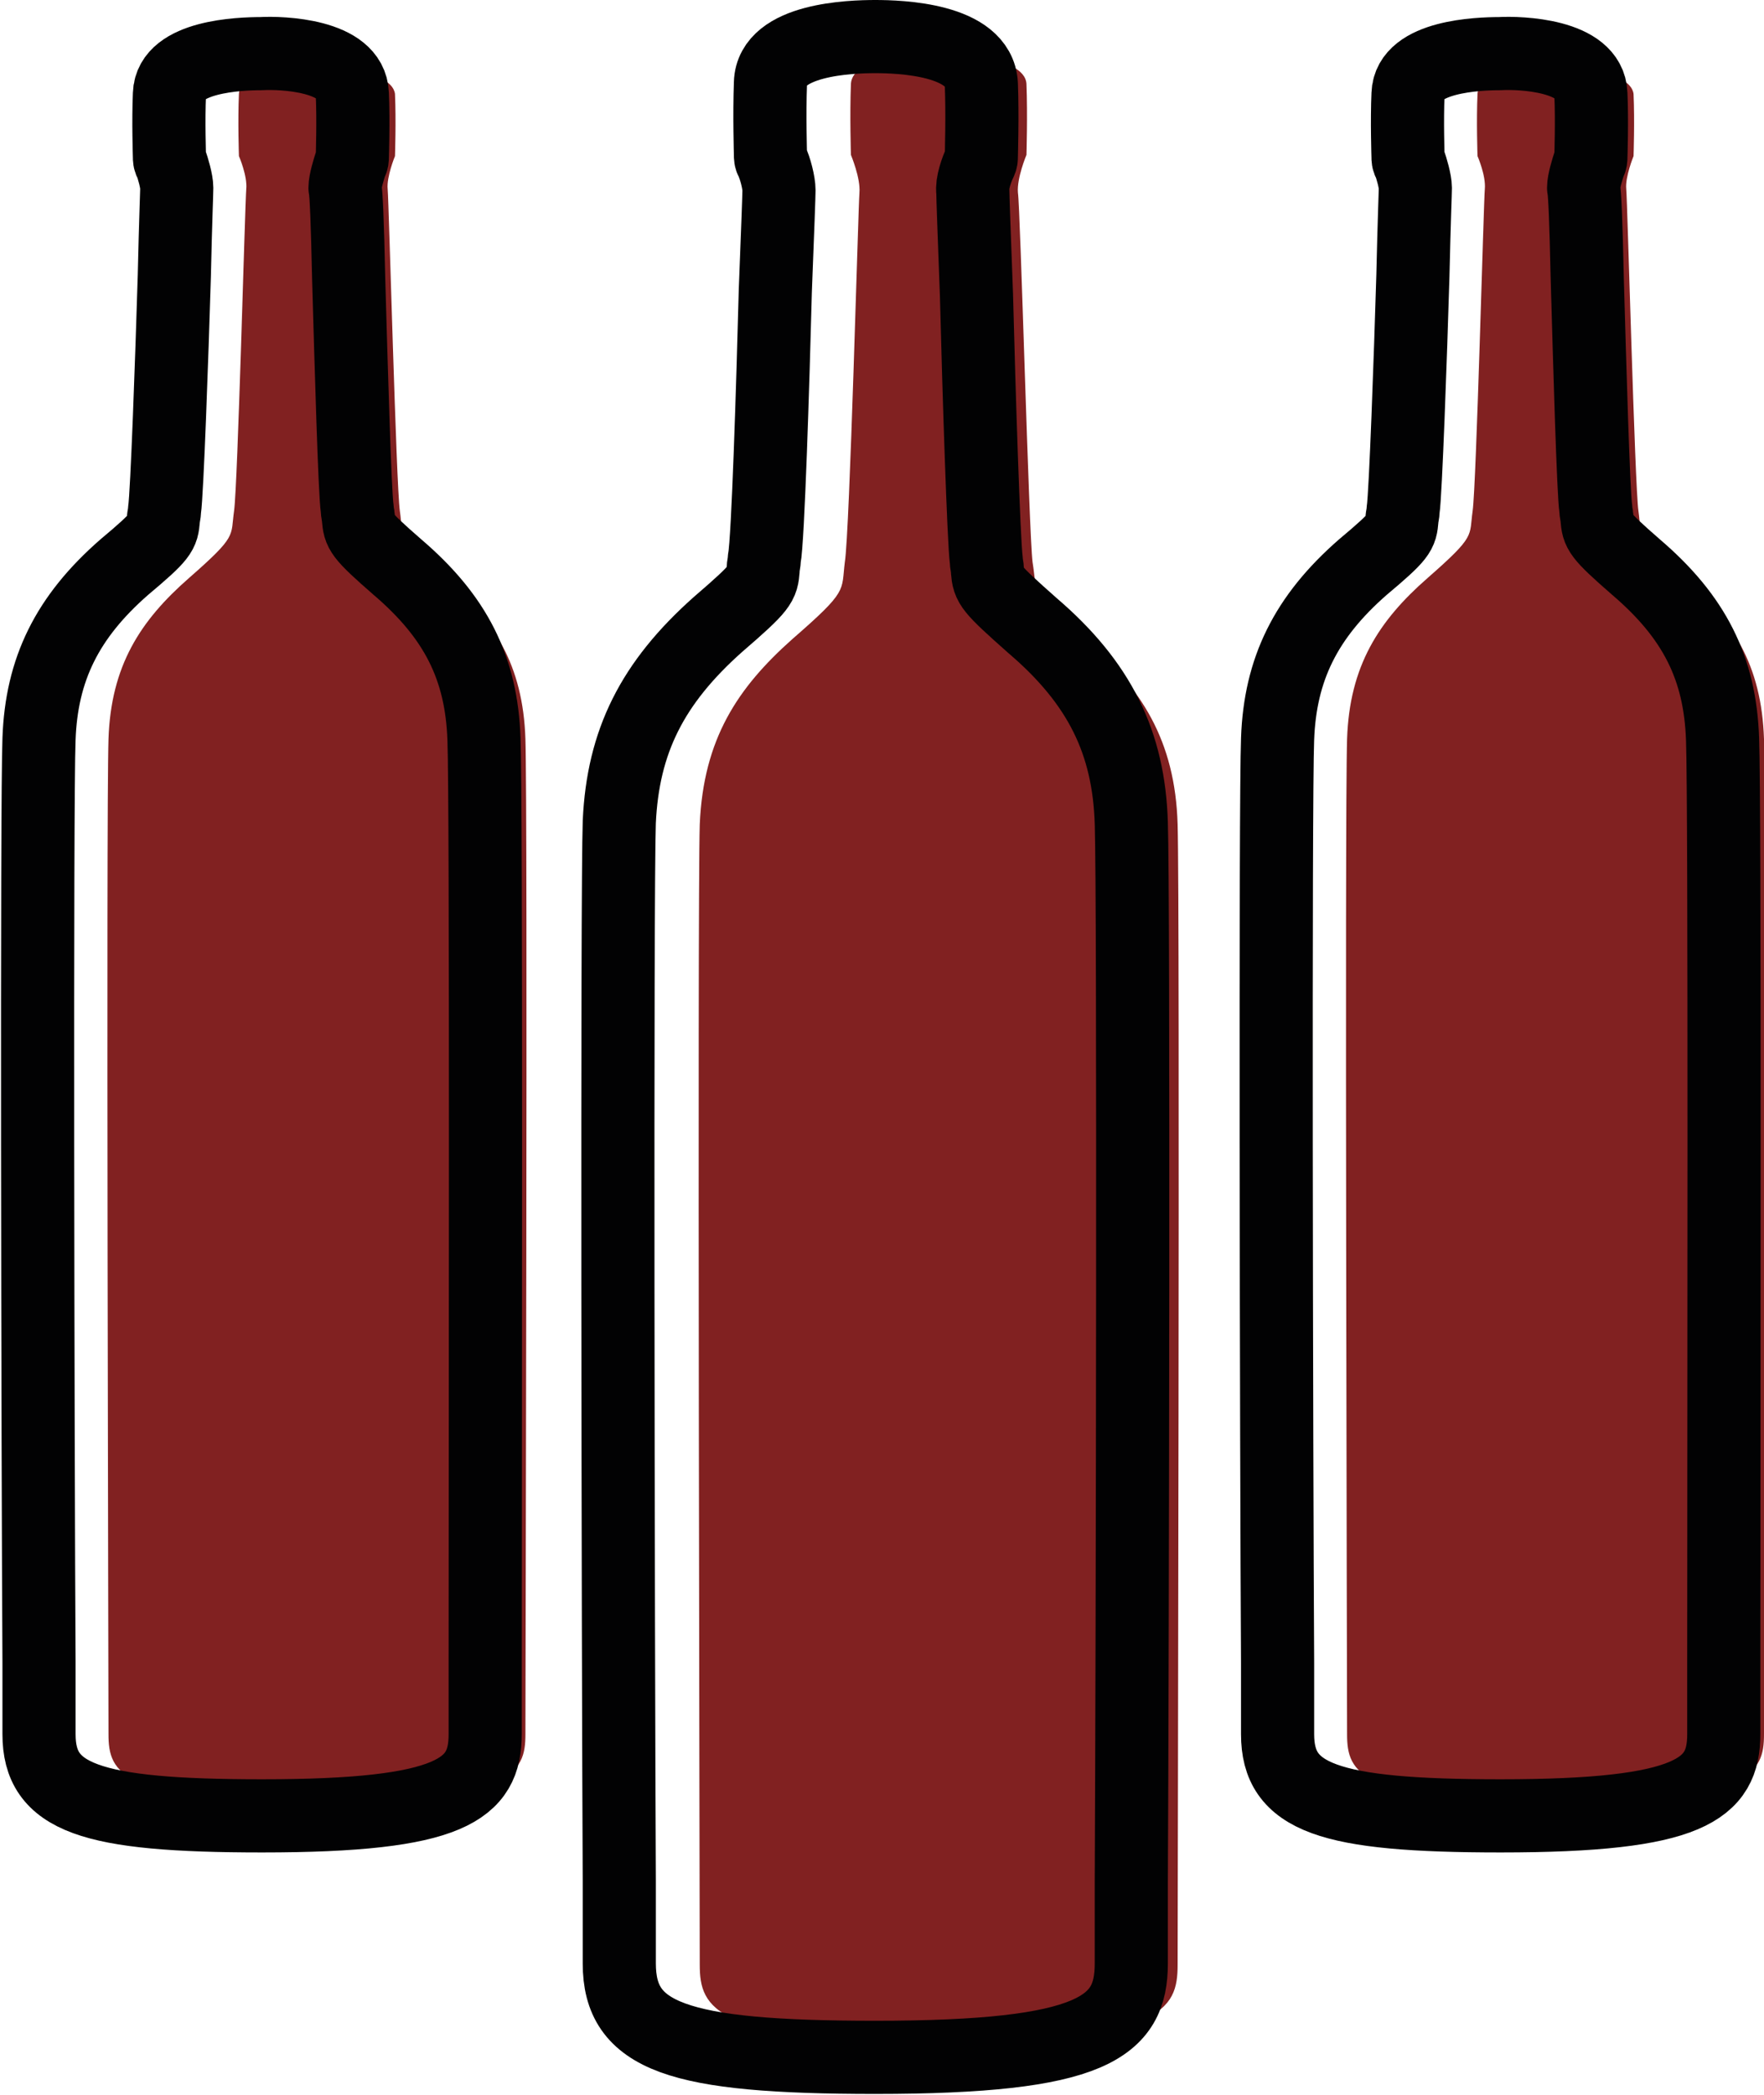
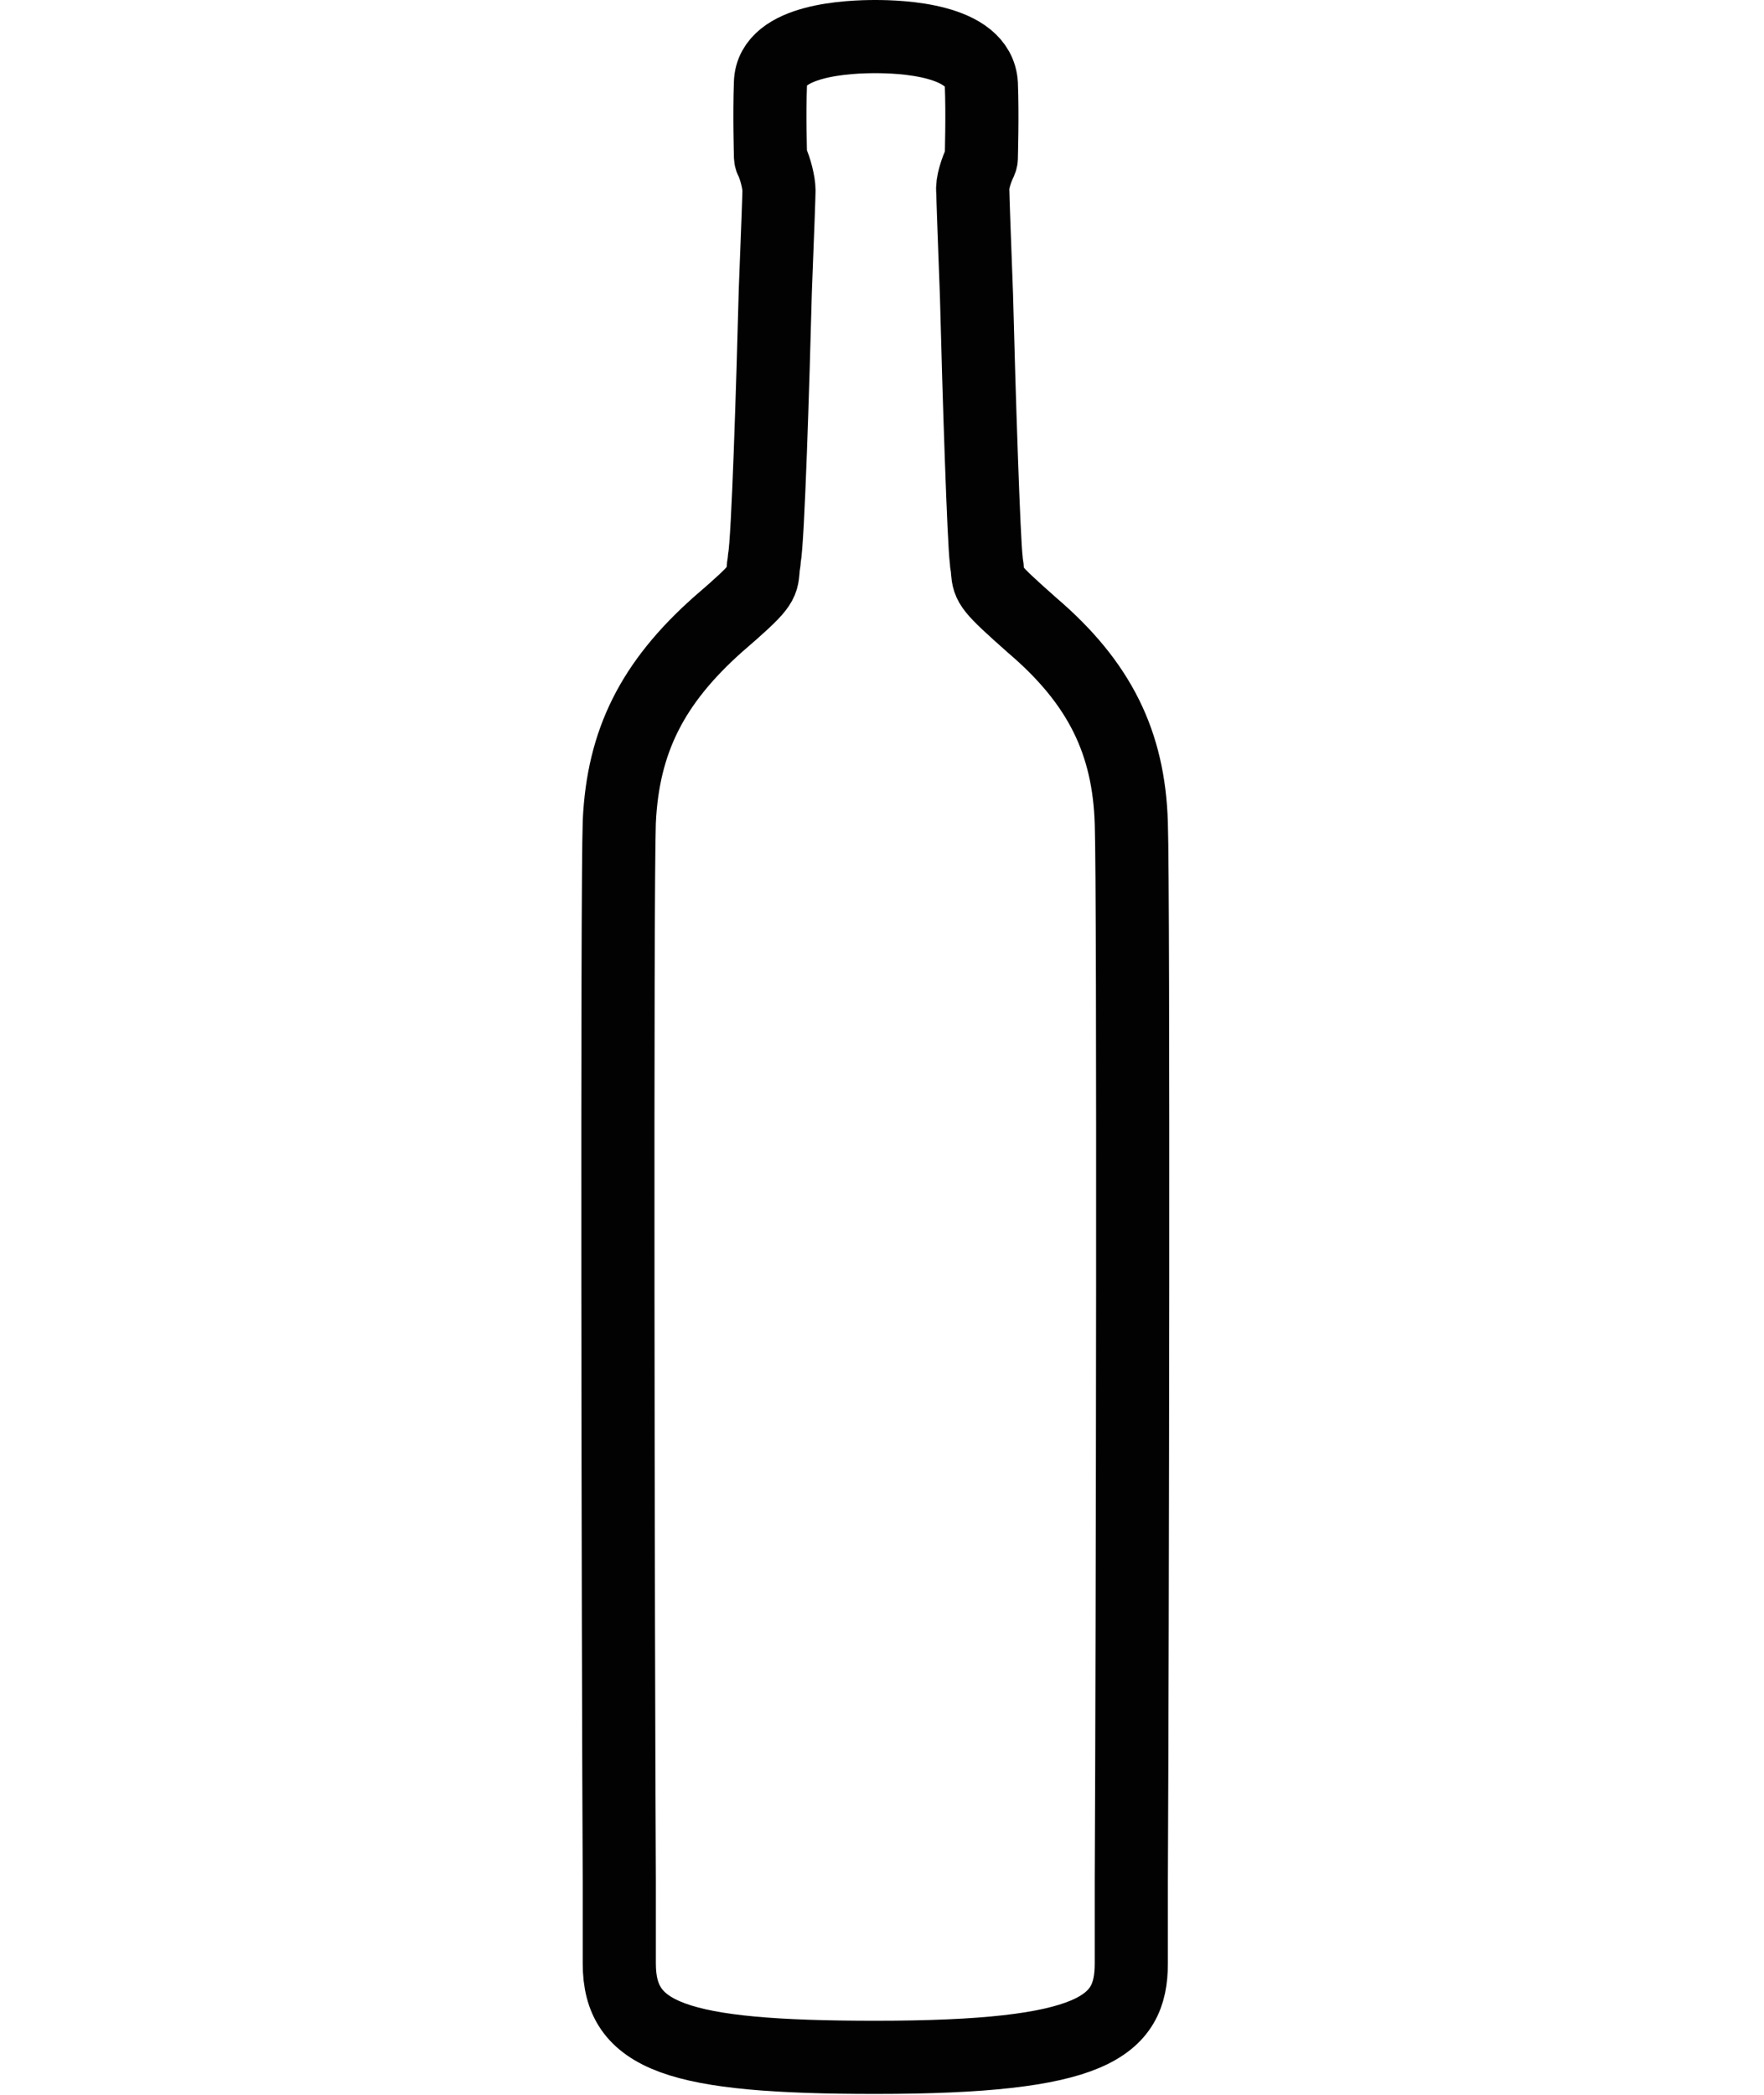
<svg xmlns="http://www.w3.org/2000/svg" version="1.1" id="Calque_1" x="0px" y="0px" viewBox="0 0 144.7 171.8" style="enable-background:new 0 0 144.7 171.8;" xml:space="preserve">
  <style type="text/css">
	.st0{fill:#812121;}
	.st1{fill:none;stroke:#020203;stroke-width:6;stroke-linecap:round;stroke-linejoin:round;stroke-miterlimit:10;}
</style>
  <g>
-     <path class="st0" d="M25.9,5.6c0,0-6.2-0.1-6.3,2.1c-0.1,2.2,0,5.1,0,5.1s0.7,1.6,0.6,2.7c-0.1,1.1-0.7,24.3-1,26.4   c-0.3,2.1,0.3,2-3.7,5.5c-4,3.5-6.4,7.2-6.6,13.2c-0.2,6.1,0,78.4,0,81.6c0,3.2,1,5.5,17.1,5.5c16.1,0,17.1-2.3,17.1-5.5   c0-3.2,0.2-75.5,0-81.6c-0.2-6.1-2.6-9.8-6.6-13.2c-4-3.5-3.4-3.4-3.7-5.5c-0.3-2.1-0.9-25.4-1-26.4s0.6-2.7,0.6-2.7s0.1-2.9,0-5.1   C32.1,5.5,25.9,5.6,25.9,5.6" />
-     <path class="st1" d="M39.7,60.6c-0.2-5.8-2.3-10-7.1-14.1c-3.1-2.7-3.1-2.9-3.2-4c0-0.2-0.1-0.5-0.1-0.8   c-0.2-1.3-0.5-11.9-0.7-18.9c-0.1-4.6-0.2-7-0.3-7.4c0-0.5,0.3-1.5,0.5-2.1c0.1-0.1,0.1-0.3,0.1-0.4c0-0.1,0.1-3,0-5.2   c-0.1-3.2-5.8-3.4-7.5-3.3c-1.7,0-7.4,0.2-7.5,3.3c-0.1,2.2,0,5.1,0,5.2c0,0.1,0,0.3,0.1,0.4c0.2,0.5,0.5,1.6,0.5,2.1   c0,0.4-0.1,2.7-0.2,7.2c-0.2,6.7-0.6,17.9-0.8,19.2c0,0.3-0.1,0.6-0.1,0.8c-0.1,1.1-0.1,1.3-3.2,3.9c-4.7,4.1-6.8,8.4-7,14.1   c-0.2,5.1-0.1,58.3,0,75.7c0,3.3,0,5.4,0,5.9c0,5.2,4.1,6.7,18.3,6.7c15.6,0,18.3-2.2,18.3-6.7c0-0.5,0-2.6,0-5.9   C39.8,118.9,39.9,65.8,39.7,60.6z" />
-     <path class="st0" d="M127.5,5.6c0,0-6.2-0.1-6.3,2.1c-0.1,2.2,0,5.1,0,5.1s0.7,1.6,0.6,2.7c-0.1,1.1-0.7,24.3-1,26.4   c-0.3,2.1,0.3,2-3.7,5.5c-4,3.5-6.4,7.2-6.6,13.2c-0.2,6.1,0,78.4,0,81.6c0,3.2,1,5.5,17.1,5.5c16.1,0,17.1-2.3,17.1-5.5   c0-3.2,0.2-75.5,0-81.6c-0.2-6.1-2.6-9.8-6.6-13.2c-4-3.5-3.4-3.4-3.7-5.5c-0.3-2.1-0.9-25.4-1-26.4s0.6-2.7,0.6-2.7s0.1-2.9,0-5.1   C133.7,5.5,127.5,5.6,127.5,5.6" />
-     <path class="st1" d="M141.3,60.6c-0.2-5.8-2.3-10-7.1-14.1c-3.1-2.7-3.1-2.9-3.2-4c0-0.2-0.1-0.5-0.1-0.8   c-0.2-1.3-0.5-11.9-0.7-18.9c-0.1-4.6-0.2-7-0.3-7.4c0-0.5,0.3-1.5,0.5-2.1c0.1-0.1,0.1-0.3,0.1-0.4c0-0.1,0.1-3,0-5.2   c-0.1-3.2-5.8-3.4-7.5-3.3c-1.7,0-7.4,0.2-7.5,3.3c-0.1,2.2,0,5.1,0,5.2c0,0.1,0,0.3,0.1,0.4c0.2,0.5,0.5,1.6,0.5,2.1   c0,0.4-0.1,2.7-0.2,7.2c-0.2,6.7-0.6,17.9-0.8,19.2c0,0.3-0.1,0.6-0.1,0.8c-0.1,1.1-0.1,1.3-3.2,3.9c-4.7,4.1-6.8,8.4-7,14.1   c-0.2,5.1-0.1,58.3,0,75.7c0,3.3,0,5.4,0,5.9c0,5.2,4.1,6.7,18.3,6.7c15.6,0,18.3-2.2,18.3-6.7c0-0.5,0-2.6,0-5.9   C141.4,118.9,141.5,65.8,141.3,60.6z" />
-     <path class="st0" d="M77,4.4c0,0-7.1-0.1-7.2,2.5c-0.1,2.5,0,5.8,0,5.8s0.8,1.9,0.7,3.1c-0.1,1.2-0.8,27.9-1.2,30.3   c-0.3,2.4,0.3,2.3-4.3,6.3c-4.5,4-7.3,8.2-7.6,15.2c-0.2,6.9,0,89.9,0,93.5c0,3.6,1.2,6.3,19.6,6.3c18.4,0,19.6-2.6,19.6-6.3   c0-3.6,0.2-86.6,0-93.5c-0.2-6.9-3-11.2-7.6-15.2c-4.6-4-3.9-3.9-4.3-6.3c-0.3-2.4-1-29.1-1.2-30.3c-0.1-1.2,0.7-3.1,0.7-3.1   s0.1-3.3,0-5.8C84.1,4.4,77,4.4,77,4.4" />
    <path class="st1" d="M92.8,67.5c-0.2-6.6-2.6-11.5-8.1-16.2c-3.5-3.1-3.6-3.3-3.7-4.5c0-0.3-0.1-0.6-0.1-0.9   c-0.2-1.5-0.6-13.7-0.8-21.7c-0.2-5.3-0.3-8.1-0.3-8.5c-0.1-0.6,0.3-1.8,0.6-2.4c0.1-0.2,0.1-0.3,0.1-0.5c0-0.1,0.1-3.4,0-5.9   C80.3,3.2,73.8,3,71.8,3c-2,0-8.5,0.2-8.6,3.8c-0.1,2.6,0,5.8,0,5.9c0,0.2,0,0.3,0.1,0.5c0.3,0.6,0.6,1.8,0.6,2.4   c0,0.4-0.1,3.1-0.3,8.2c-0.2,7.7-0.6,20.5-0.9,22c0,0.3-0.1,0.6-0.1,0.9c-0.1,1.2-0.1,1.4-3.7,4.5c-5.4,4.8-7.8,9.6-8.1,16.2   c-0.2,5.9-0.1,66.8,0,86.8c0,3.8,0,6.2,0,6.8c0,6,4.7,7.7,21,7.7c17.9,0,21-2.5,21-7.7c0-0.6,0-3,0-6.7   C92.9,134.4,93,73.5,92.8,67.5z" />
  </g>
</svg>